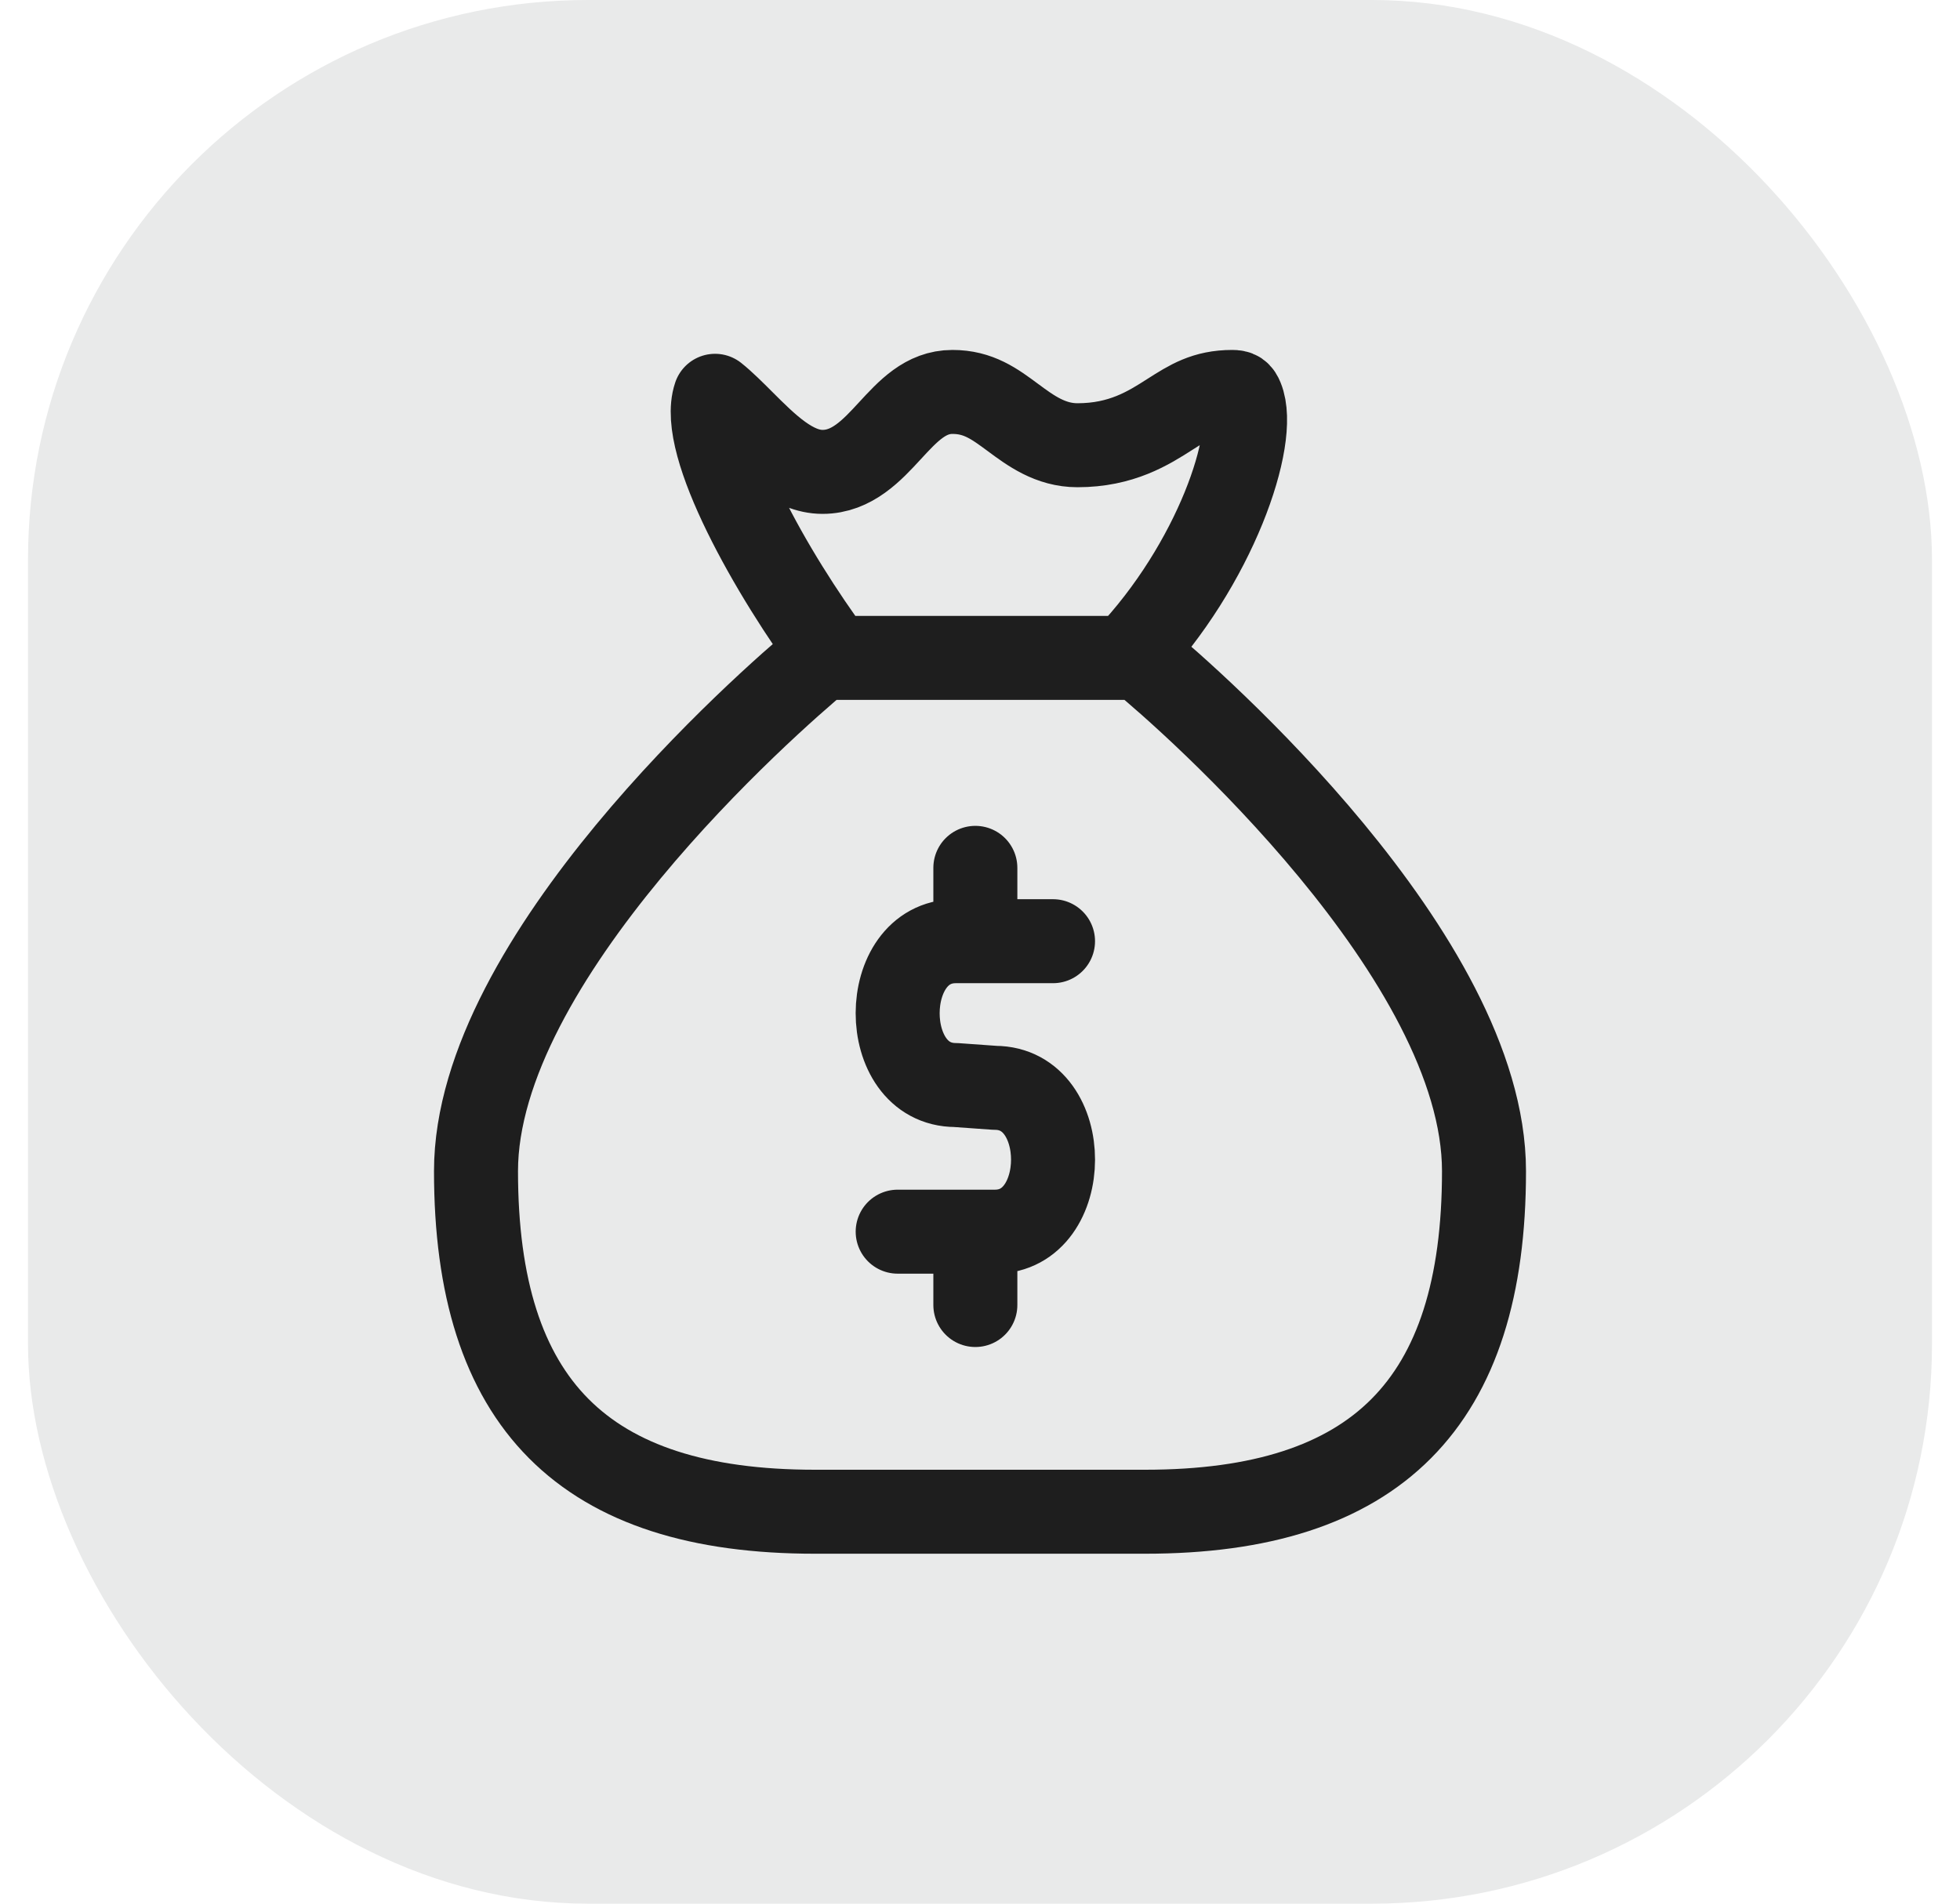
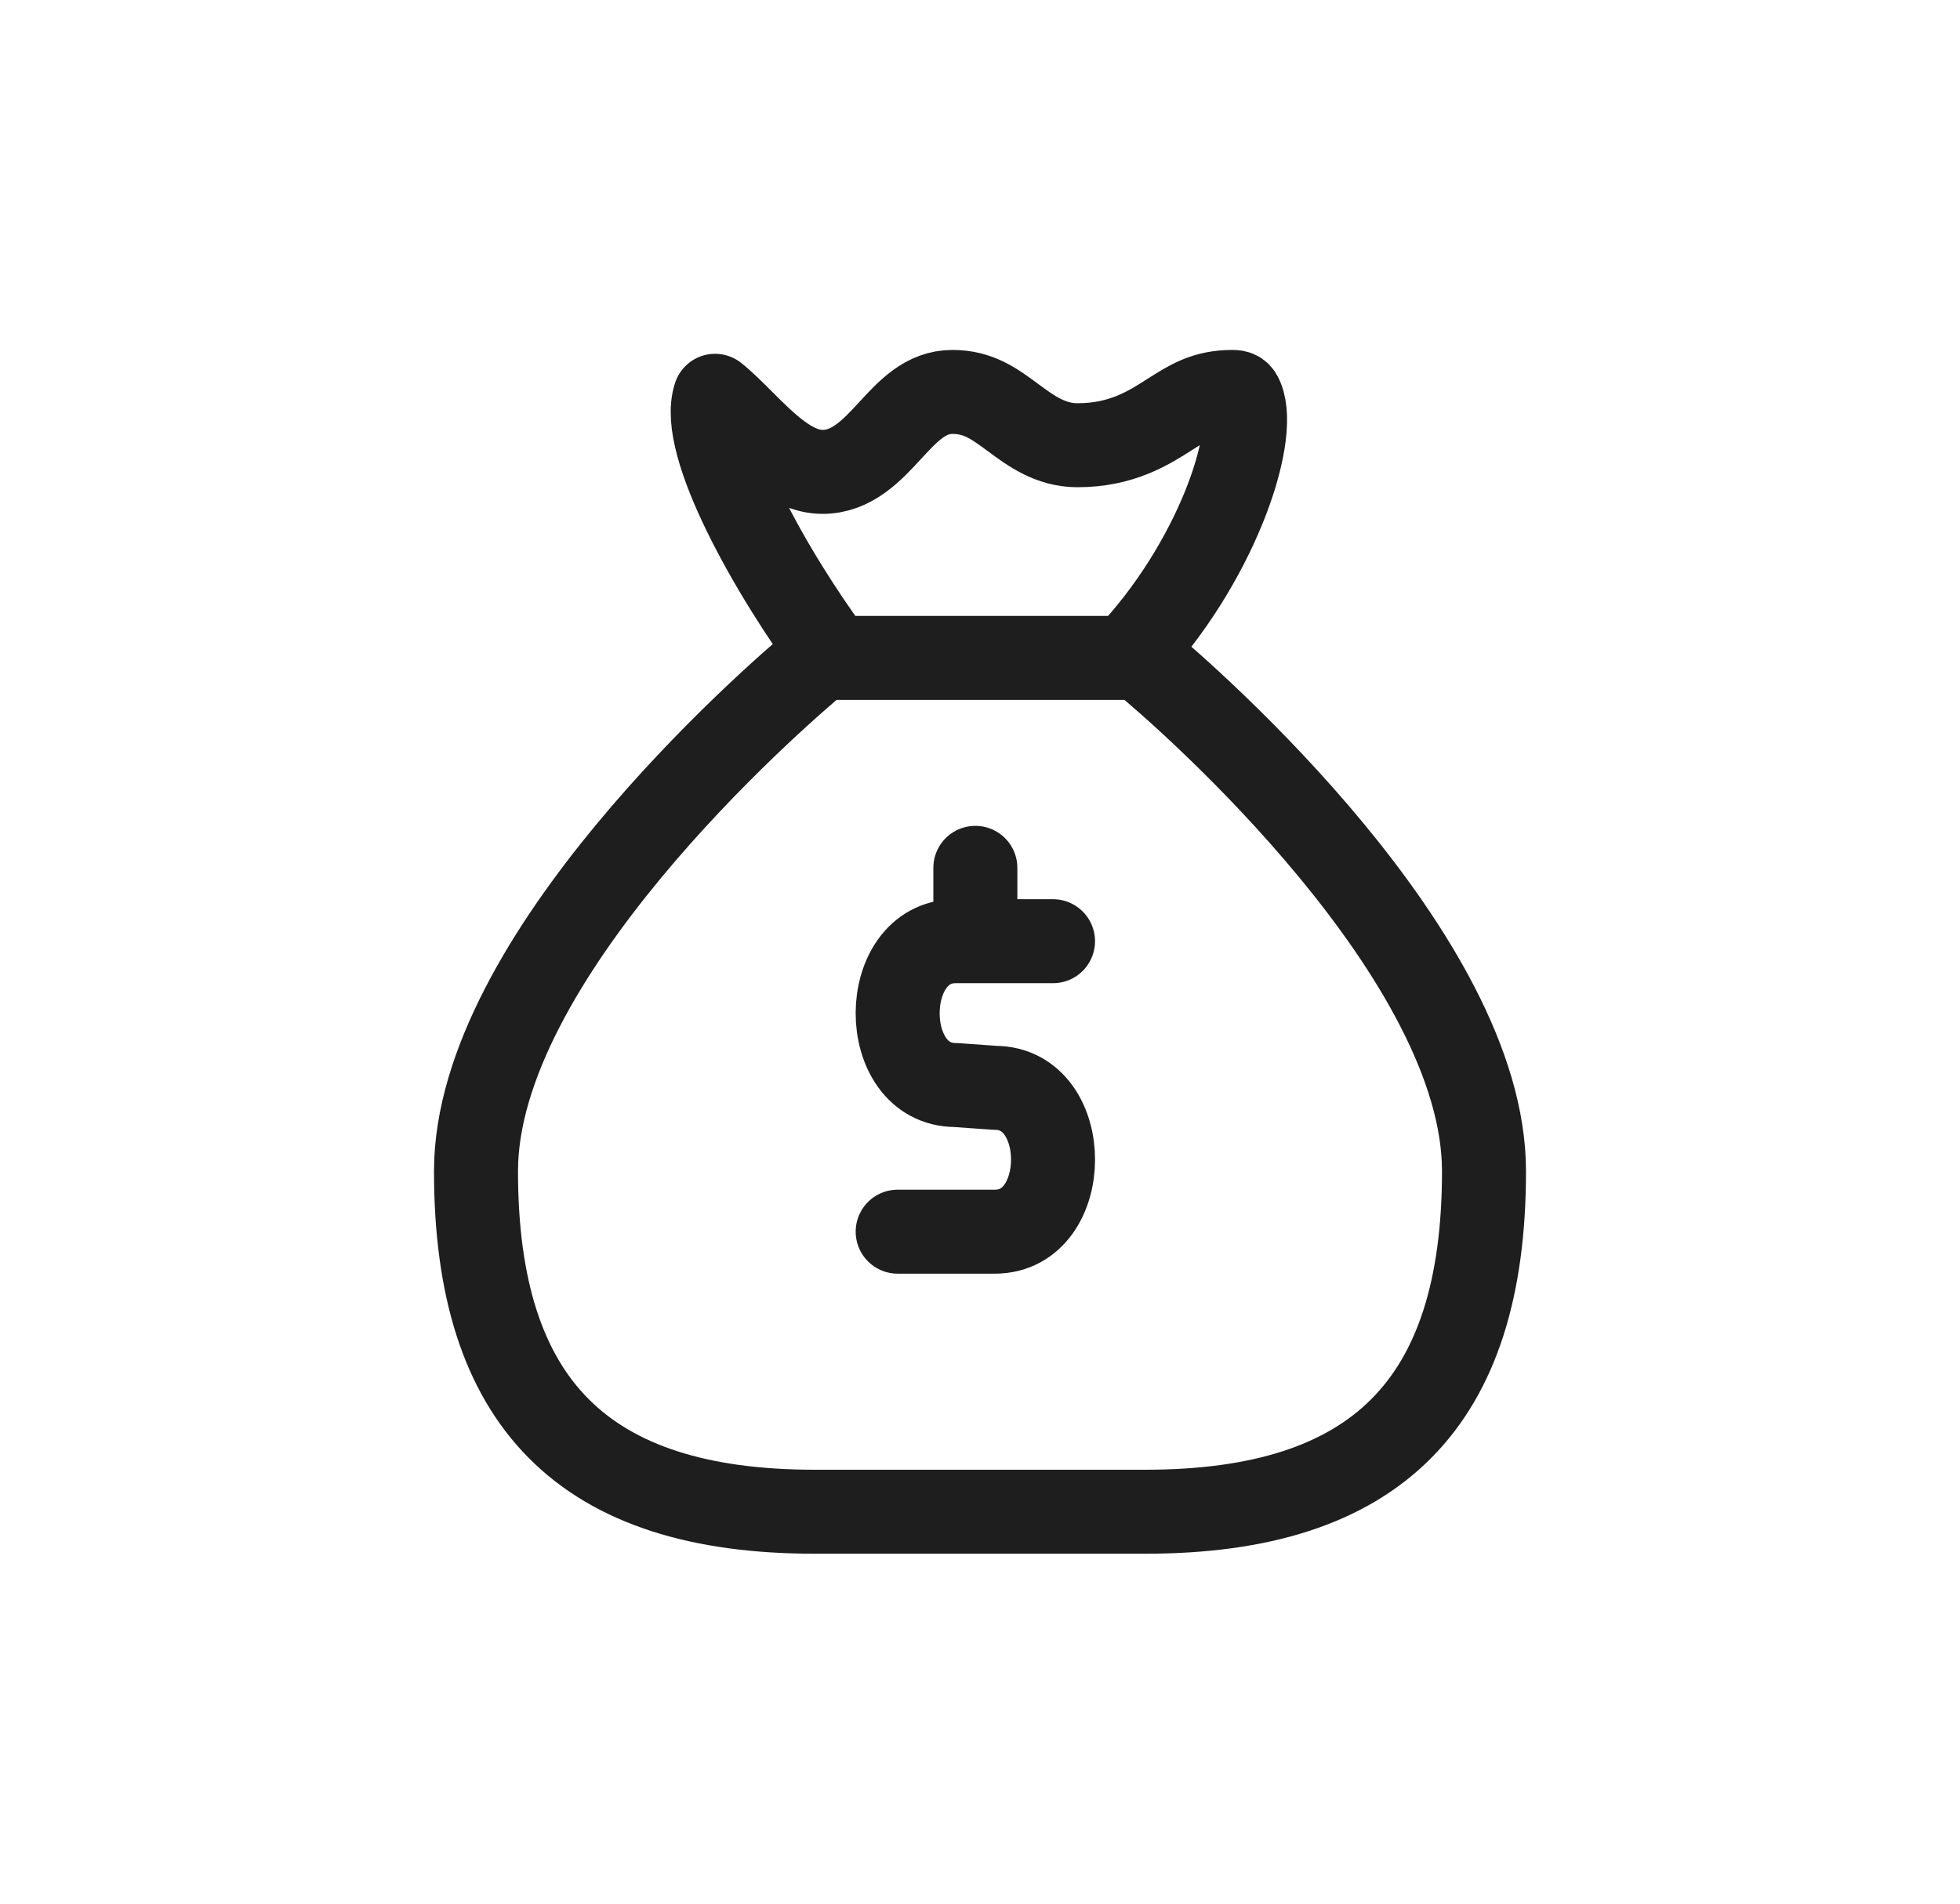
<svg xmlns="http://www.w3.org/2000/svg" width="35" height="34" viewBox="0 0 35 34" fill="none">
-   <rect x="0.5" width="34" height="34" rx="10" fill="#E9EAEA" />
-   <path d="M17.417 16.81H17.068C15.688 16.81 15.679 19.379 17.068 19.379L17.766 19.429C19.155 19.429 19.146 21.998 17.766 21.998H17.417M17.417 16.81V15.5M17.417 16.81H18.804M17.417 21.998V23.308M17.417 21.998H16.03M22.172 7.113C22.135 7.023 22.102 7 22.006 7C21.519 7 21.245 7.176 20.897 7.397C20.51 7.645 20.027 7.952 19.24 7.952C18.757 7.952 18.403 7.69 18.091 7.459C17.759 7.213 17.472 7 17.008 7C16.529 7 16.218 7.339 15.888 7.697C15.572 8.04 15.214 8.428 14.688 8.428C14.159 8.428 13.696 7.965 13.248 7.517C13.114 7.383 12.913 7.182 12.769 7.069C12.475 7.935 13.775 10.246 14.89 11.75H20.119C21.706 10.083 22.464 7.817 22.172 7.113ZM20.363 11.759C20.314 11.764 20.266 11.76 20.217 11.75H14.746C14.713 11.759 14.68 11.765 14.646 11.766C13.706 12.545 8.5 17.12 8.5 20.917C8.5 25.067 10.423 27 14.551 27H20.449C24.577 27 26.5 25.067 26.5 20.917C26.5 17.104 21.286 12.514 20.363 11.759Z" stroke="#1E1E1E" stroke-width="1.5" stroke-linecap="round" stroke-linejoin="round" />
+   <path d="M17.417 16.81H17.068C15.688 16.81 15.679 19.379 17.068 19.379L17.766 19.429C19.155 19.429 19.146 21.998 17.766 21.998H17.417M17.417 16.81V15.5M17.417 16.81H18.804M17.417 21.998M17.417 21.998H16.03M22.172 7.113C22.135 7.023 22.102 7 22.006 7C21.519 7 21.245 7.176 20.897 7.397C20.51 7.645 20.027 7.952 19.24 7.952C18.757 7.952 18.403 7.69 18.091 7.459C17.759 7.213 17.472 7 17.008 7C16.529 7 16.218 7.339 15.888 7.697C15.572 8.04 15.214 8.428 14.688 8.428C14.159 8.428 13.696 7.965 13.248 7.517C13.114 7.383 12.913 7.182 12.769 7.069C12.475 7.935 13.775 10.246 14.89 11.75H20.119C21.706 10.083 22.464 7.817 22.172 7.113ZM20.363 11.759C20.314 11.764 20.266 11.76 20.217 11.75H14.746C14.713 11.759 14.68 11.765 14.646 11.766C13.706 12.545 8.5 17.12 8.5 20.917C8.5 25.067 10.423 27 14.551 27H20.449C24.577 27 26.5 25.067 26.5 20.917C26.5 17.104 21.286 12.514 20.363 11.759Z" stroke="#1E1E1E" stroke-width="1.5" stroke-linecap="round" stroke-linejoin="round" />
</svg>